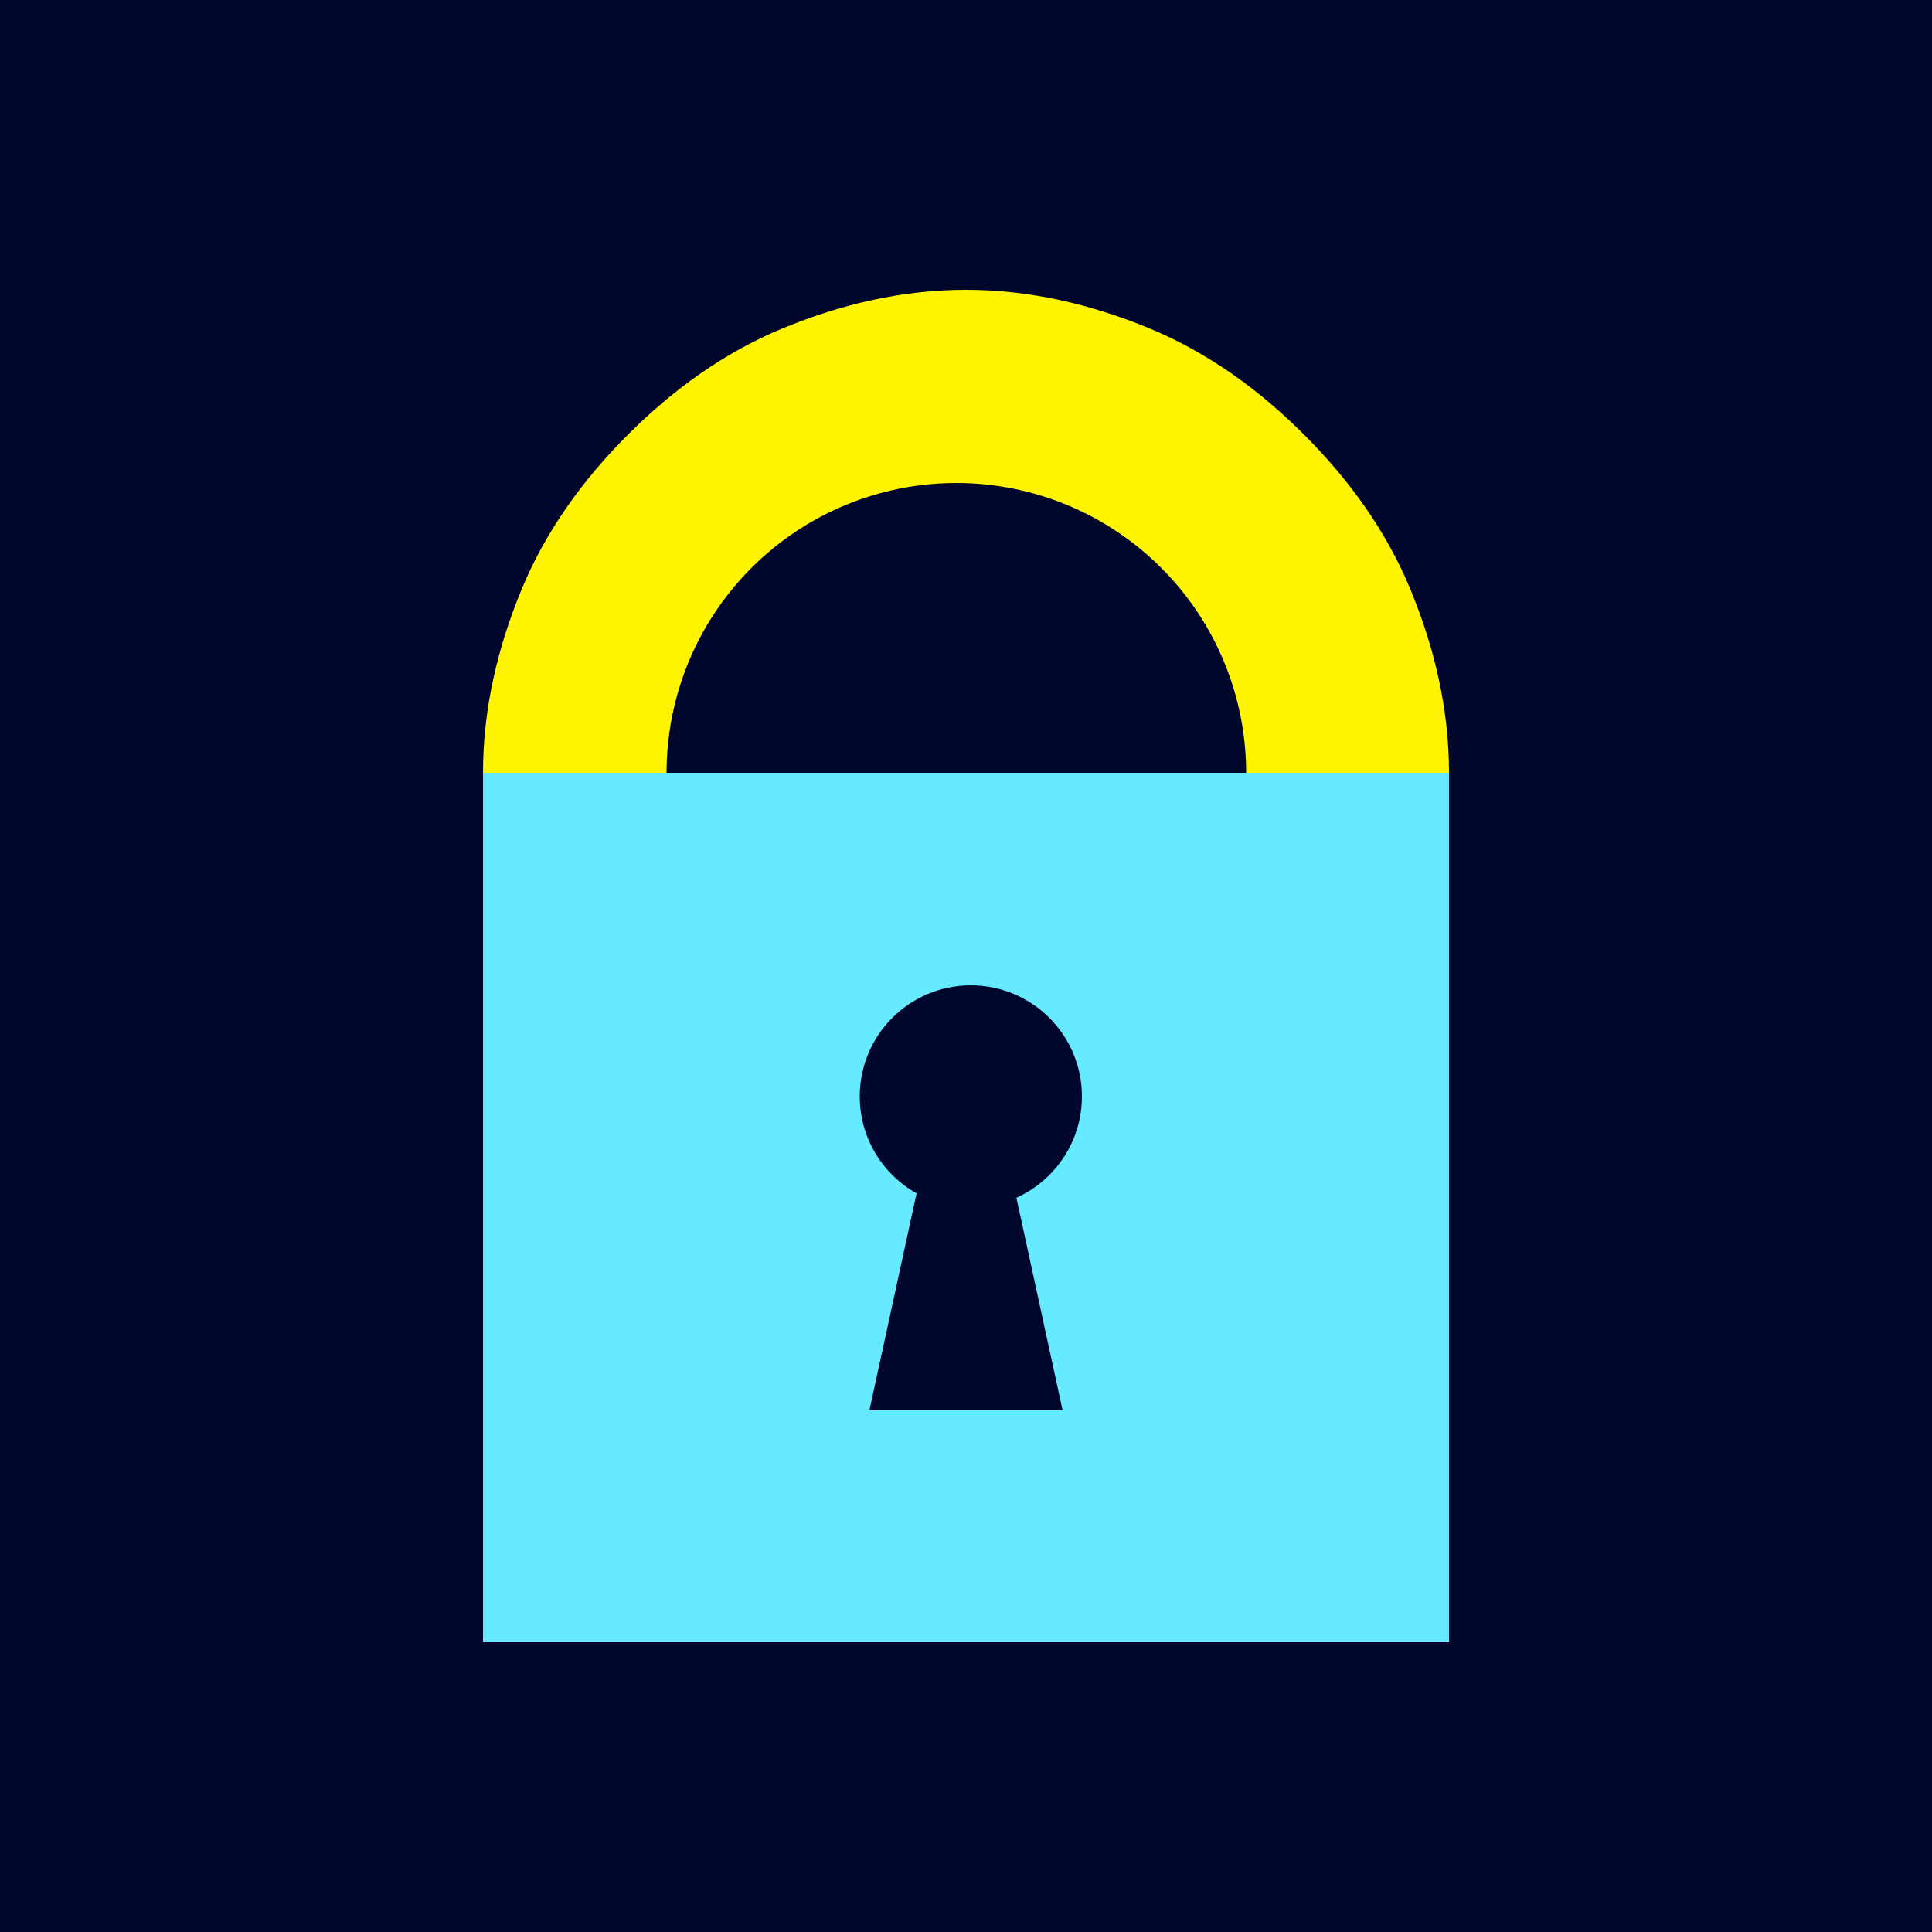
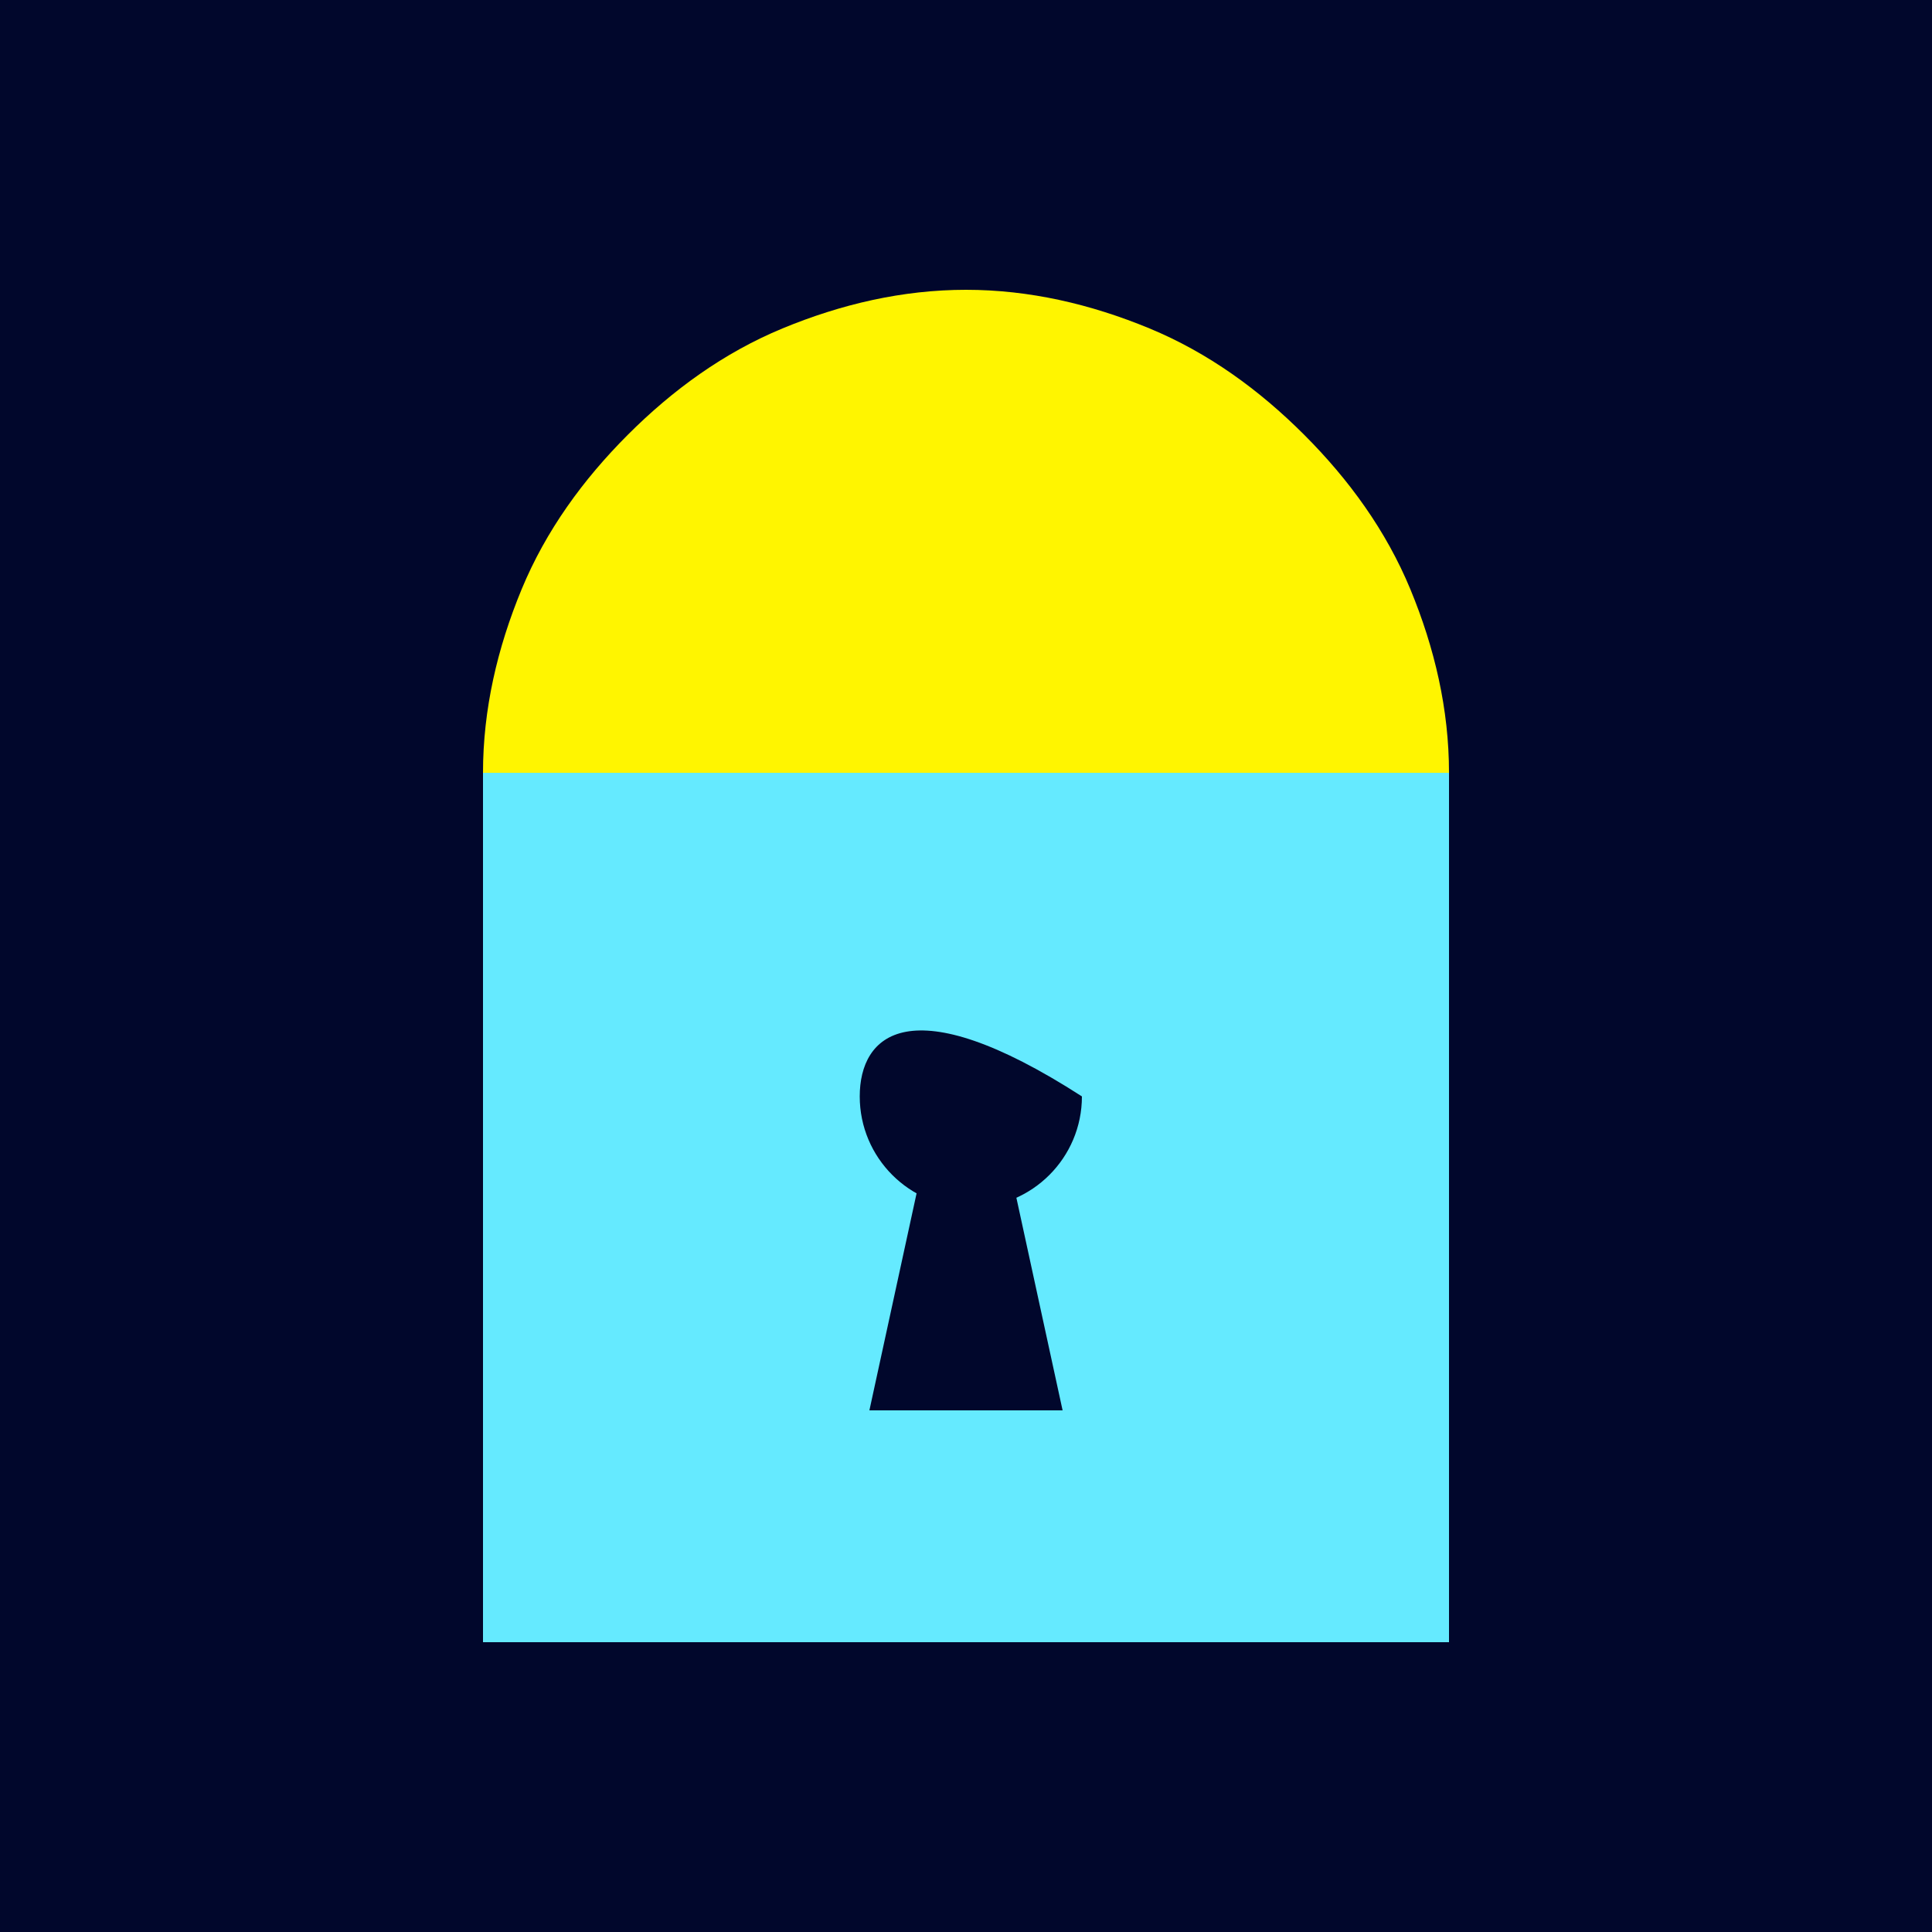
<svg xmlns="http://www.w3.org/2000/svg" width="32" height="32" viewBox="0 0 32 32" fill="none">
  <rect x="0" y="0" width="32" height="32" fill="#808080" stroke="none" />
  <g id="Security 1" clip-path="url(#clip0_93_1331)">
    <path id="Vector" d="M32 0H0V32H32V0Z" fill="#01072C" />
    <path id="Vector_2" d="M24 12.8C24 11.749 23.762 10.731 23.36 9.76C22.958 8.789 22.343 7.943 21.6 7.2C20.857 6.457 20.011 5.842 19.04 5.44C18.069 5.038 17.051 4.8 16 4.8C14.949 4.8 13.931 5.038 12.96 5.44C11.989 5.842 11.143 6.457 10.4 7.2C9.657 7.943 9.042 8.789 8.64 9.76C8.238 10.731 8 11.749 8 12.8H24Z" fill="#FFF500" />
    <path id="Vector_3" d="M24 12.8H8V27.2H24V12.8Z" fill="#65EAFF" />
-     <path id="Vector_4" d="M16.08 20C17.096 20 17.92 19.176 17.92 18.16C17.92 17.144 17.096 16.32 16.08 16.32C15.064 16.32 14.24 17.144 14.24 18.16C14.24 19.176 15.064 20 16.08 20Z" fill="#01072C" />
+     <path id="Vector_4" d="M16.08 20C17.096 20 17.92 19.176 17.92 18.16C15.064 16.32 14.24 17.144 14.24 18.16C14.24 19.176 15.064 20 16.08 20Z" fill="#01072C" />
    <path id="Vector_5" d="M15.2 19.68H16.8L17.6 23.36H14.4L15.2 19.68Z" fill="#01072C" />
-     <path id="Vector_6" d="M20.64 12.8C20.64 11.527 20.134 10.306 19.234 9.406C18.334 8.506 17.113 8 15.84 8C14.567 8 13.346 8.506 12.446 9.406C11.546 10.306 11.04 11.527 11.04 12.8H15.84H20.64Z" fill="#01072C" />
  </g>
  <defs>
    <clipPath id="clip0_93_1331">
      <rect width="32" height="32" fill="white" />
    </clipPath>
  </defs>
</svg>